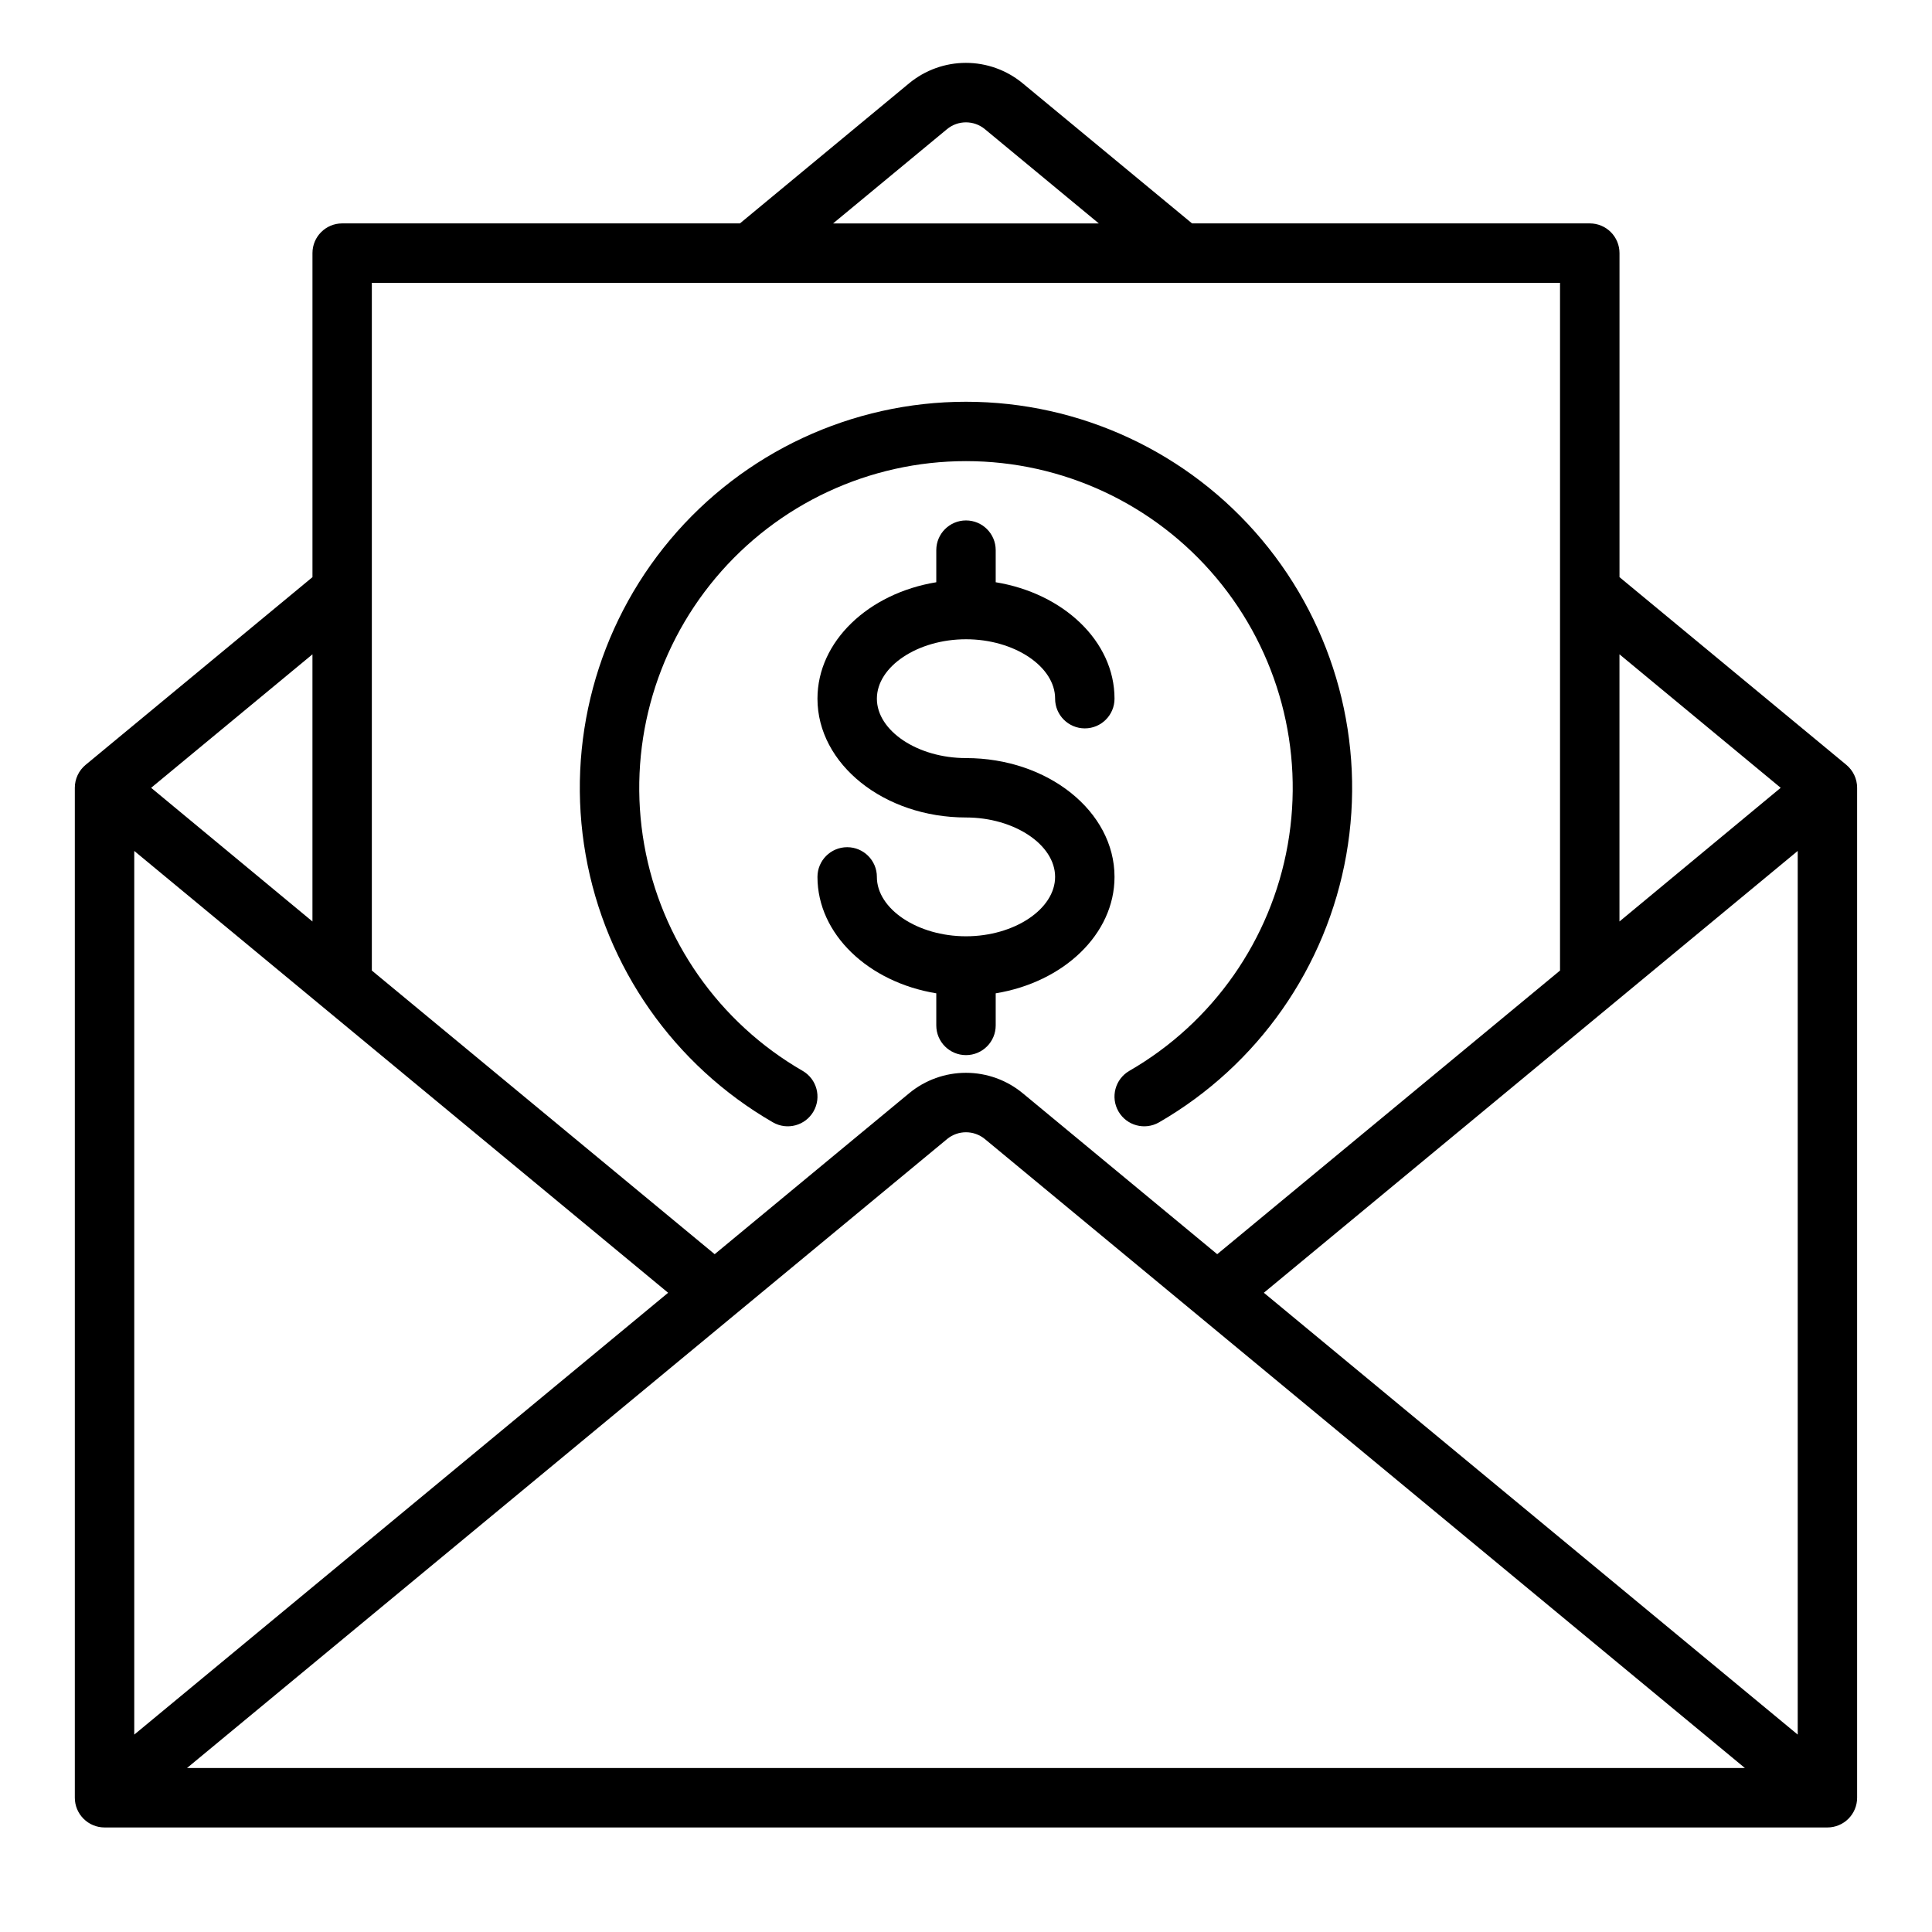
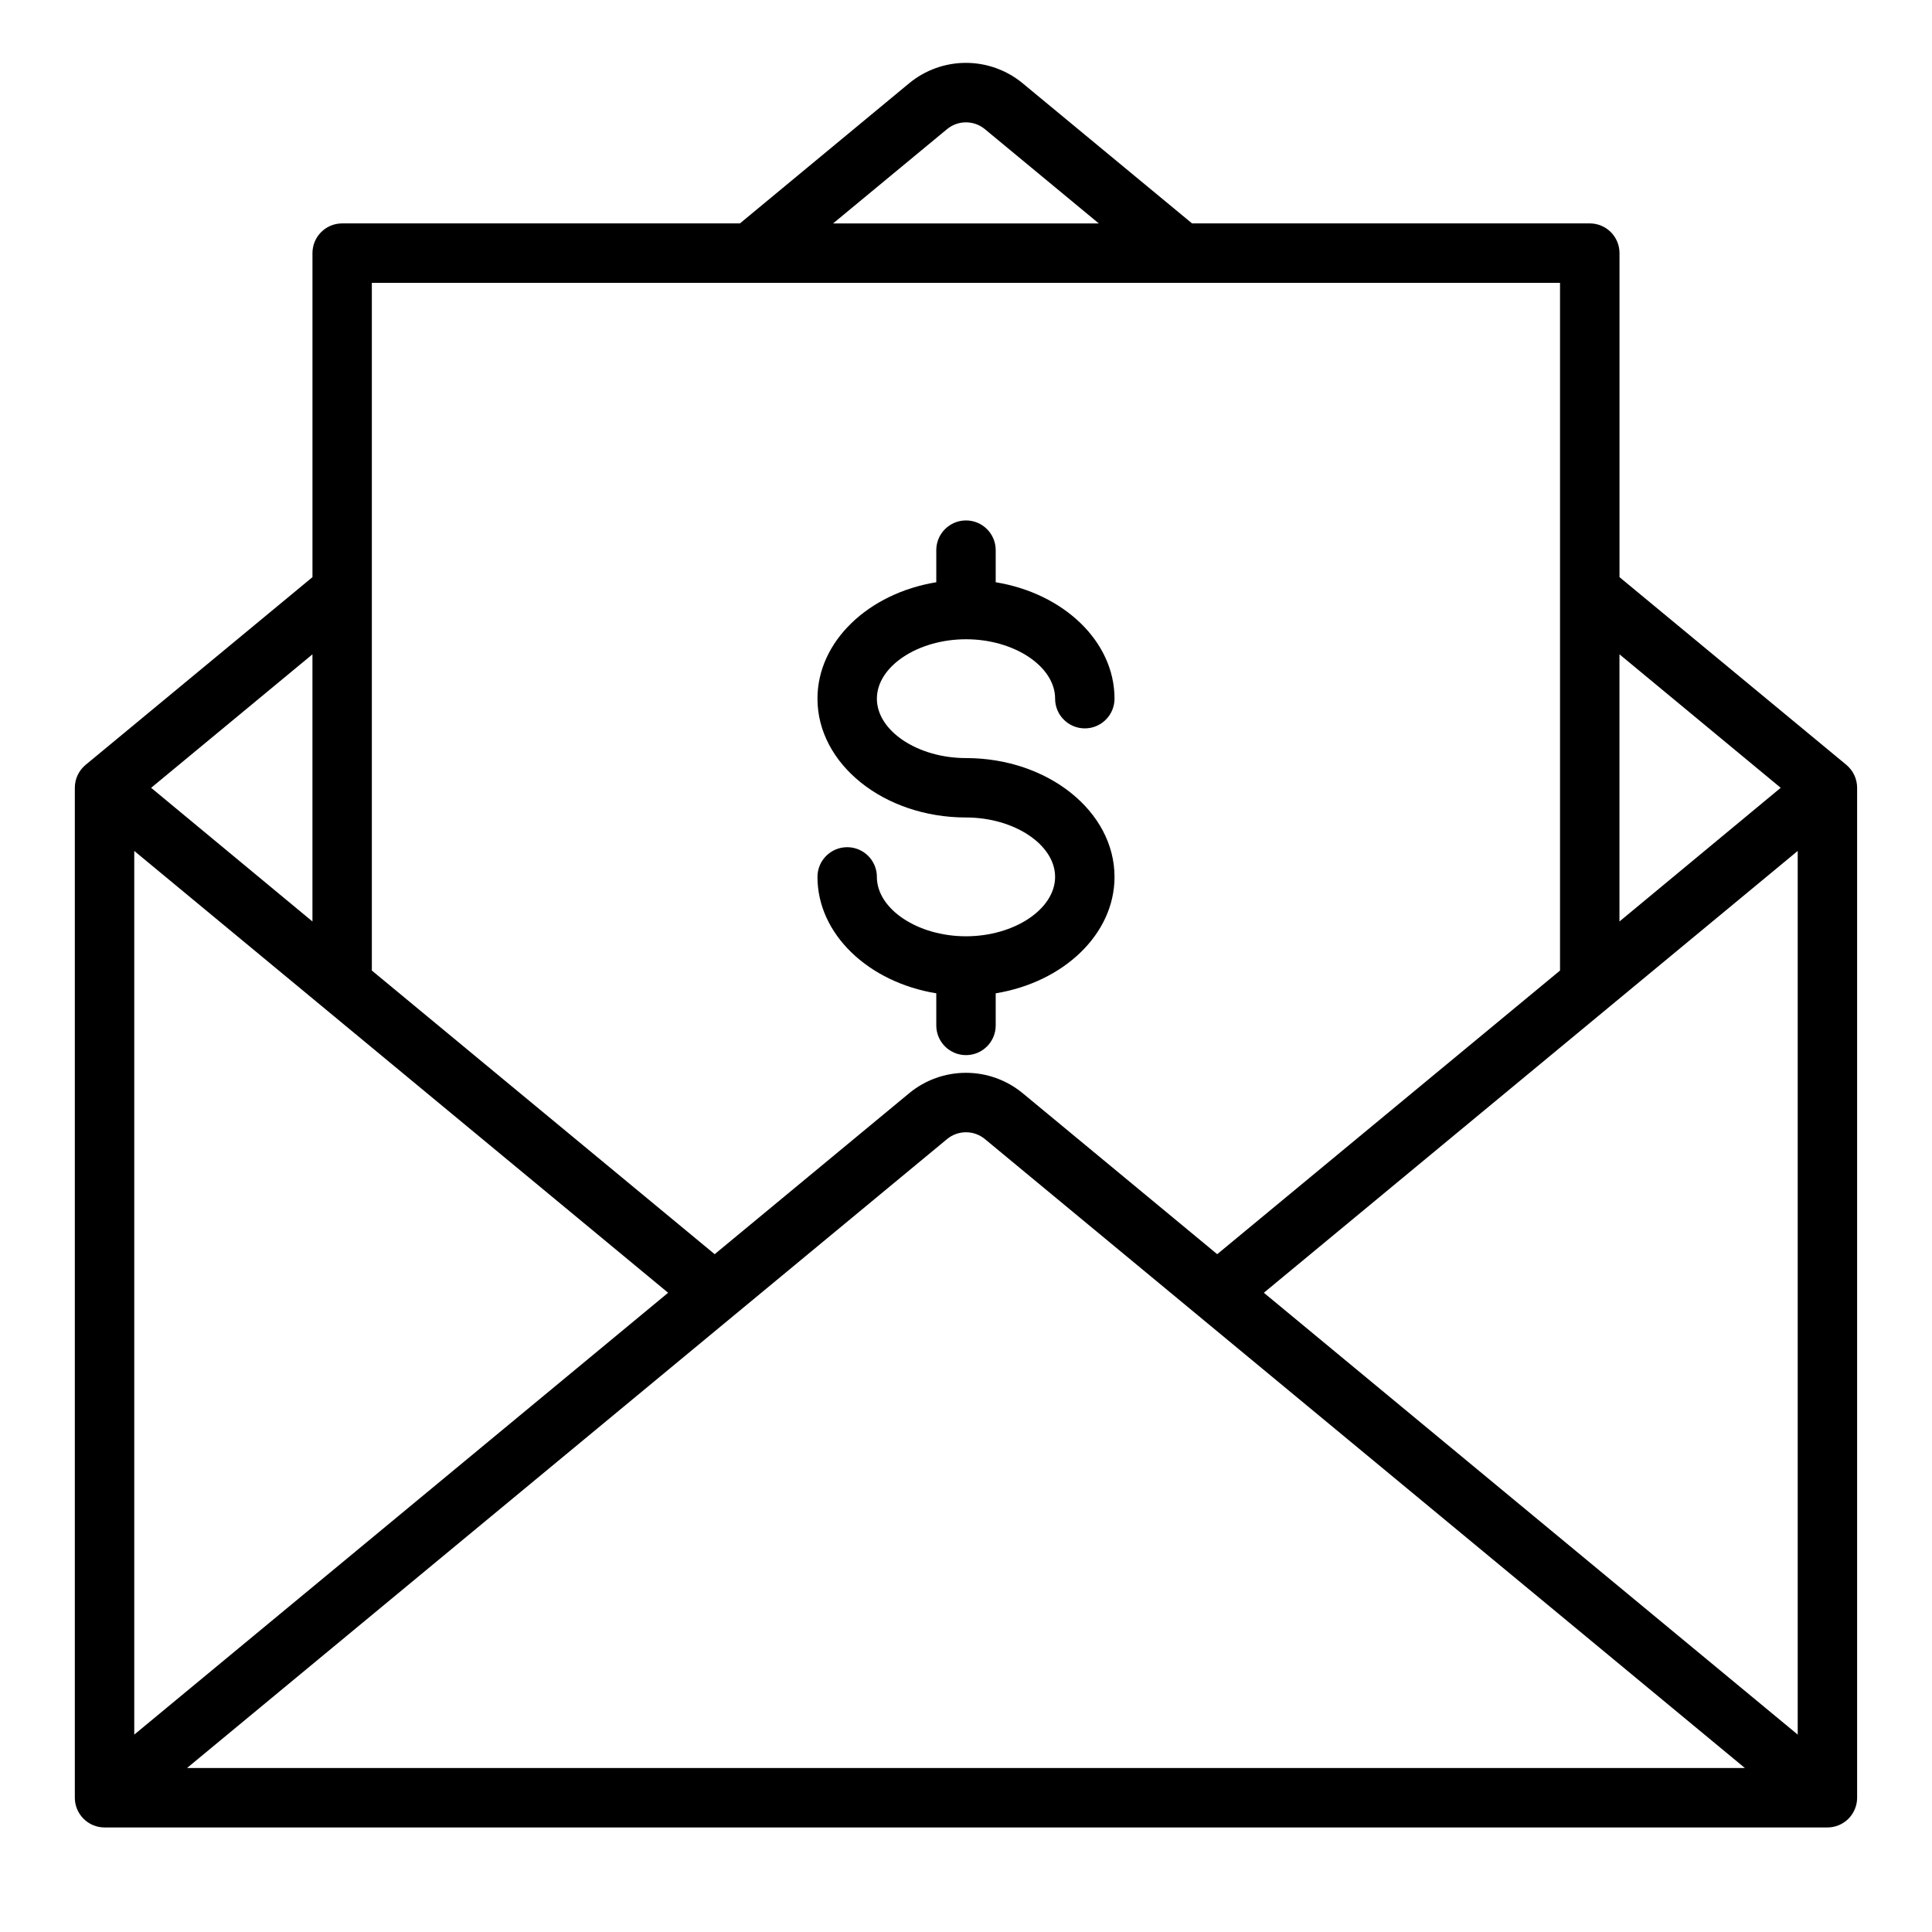
<svg xmlns="http://www.w3.org/2000/svg" fill="#000000" width="800px" height="800px" version="1.1" viewBox="144 144 512 512">
  <g>
    <path d="m633.31 346.7-60.125-49.75v-85.875c0-2.09-0.828-4.09-2.305-5.566-1.477-1.477-3.481-2.305-5.566-2.305h-105.41l-44.871-37.117c-4.238-3.508-9.562-5.426-15.059-5.426-5.5 0-10.824 1.918-15.062 5.426l-44.82 37.117h-105.41c-4.348 0-7.875 3.523-7.875 7.871v85.875l-60.125 49.75c-1.809 1.5-2.852 3.723-2.852 6.07v267.65c0 2.09 0.832 4.09 2.309 5.566 1.477 1.477 3.477 2.309 5.566 2.309h456.58c2.086 0 4.09-0.832 5.566-2.309 1.473-1.477 2.305-3.477 2.305-5.566v-267.65c0-2.348-1.043-4.57-2.852-6.07zm-453.73 22.809 141.48 117.09-141.48 117.09zm215.4 76.359v-0.004c2.91-2.402 7.117-2.402 10.027 0l201.41 166.68h-412.86zm83.953 40.727 141.48-117.09v234.18zm136.97-133.82-42.727 35.426v-70.801zm-220.93-174.55c2.91-2.402 7.117-2.402 10.027 0l30.199 24.988h-70.426zm162.45 40.73v182.25l-90.848 75.168-51.531-42.645v0.004c-4.234-3.508-9.562-5.426-15.059-5.426-5.5 0-10.824 1.918-15.062 5.426l-51.527 42.641-90.852-75.168v-182.25zm-330.62 169.25-42.75-35.426 42.75-35.375z" />
-     <path d="m348.83 441.43c3.766 2.172 8.582 0.883 10.754-2.887 2.176-3.766 0.883-8.582-2.883-10.758-22.168-12.797-37.535-34.746-41.98-59.953-4.445-25.207 2.488-51.09 18.941-70.695 16.453-19.609 40.738-30.934 66.336-30.934 25.594 0 49.879 11.324 66.332 30.934 16.453 19.605 23.387 45.488 18.941 70.695-4.441 25.207-19.812 47.156-41.98 59.953-3.766 2.176-5.059 6.992-2.883 10.758 2.172 3.769 6.988 5.059 10.758 2.887 26.195-15.125 44.359-41.066 49.613-70.855 5.25-29.789-2.945-60.379-22.387-83.551-19.445-23.172-48.145-36.555-78.395-36.555s-58.953 13.383-78.395 36.555c-19.445 23.172-27.641 53.762-22.387 83.551 5.25 29.789 23.414 55.73 49.613 70.855z" />
    <path d="m400 313.41c12.801 0 23.617 7.211 23.617 15.742h-0.004c0 4.348 3.527 7.875 7.875 7.875 4.348 0 7.871-3.527 7.871-7.875 0-15.207-13.547-27.922-31.488-30.852v-8.508c0-4.348-3.523-7.871-7.871-7.871s-7.875 3.523-7.875 7.871v8.508c-17.941 2.93-31.488 15.641-31.488 30.852 0 17.367 17.656 31.488 39.359 31.488 12.801 0 23.617 7.211 23.617 15.742 0 8.535-10.816 15.742-23.617 15.742-12.801 0-23.617-7.211-23.617-15.742l0.004 0.004c0-4.348-3.523-7.871-7.871-7.871-4.348 0-7.875 3.523-7.875 7.871 0 15.207 13.547 27.922 31.488 30.852v8.508c0 4.348 3.527 7.871 7.875 7.871s7.871-3.523 7.871-7.871v-8.508c17.941-2.93 31.488-15.641 31.488-30.852 0-17.367-17.656-31.488-39.359-31.488-12.801 0-23.617-7.211-23.617-15.742 0-8.535 10.816-15.746 23.617-15.746z" />
  </g>
</svg>